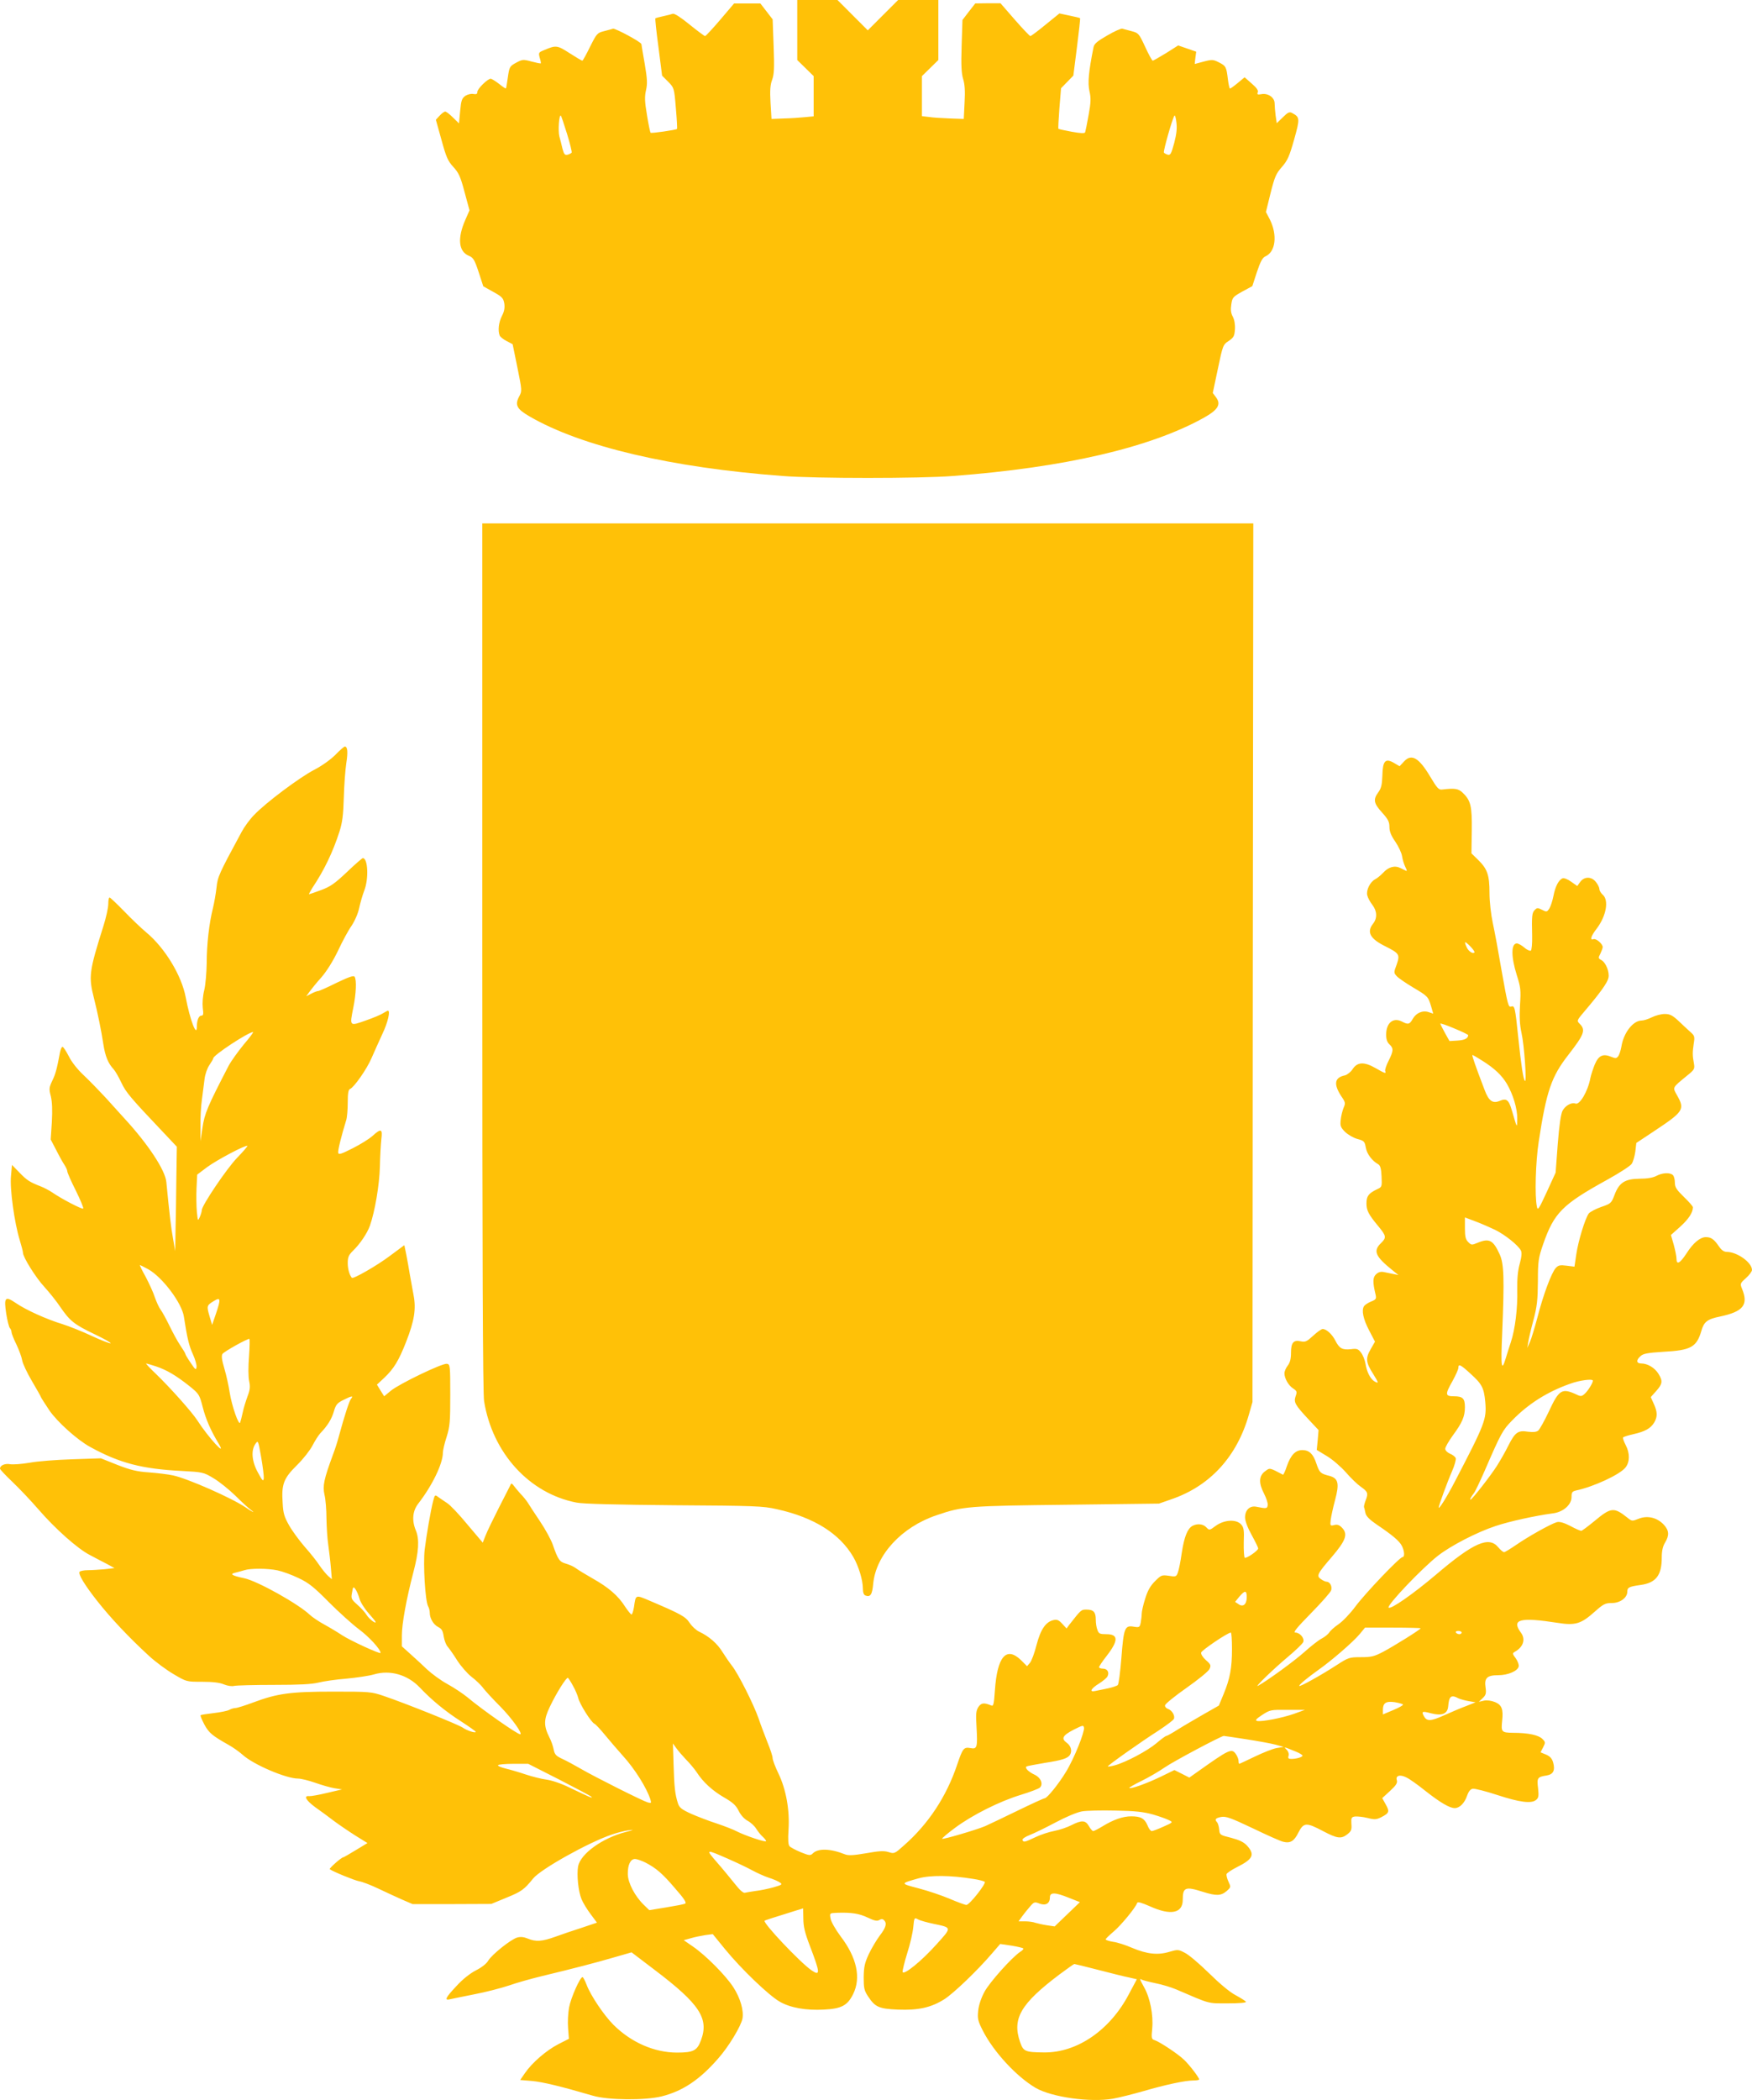
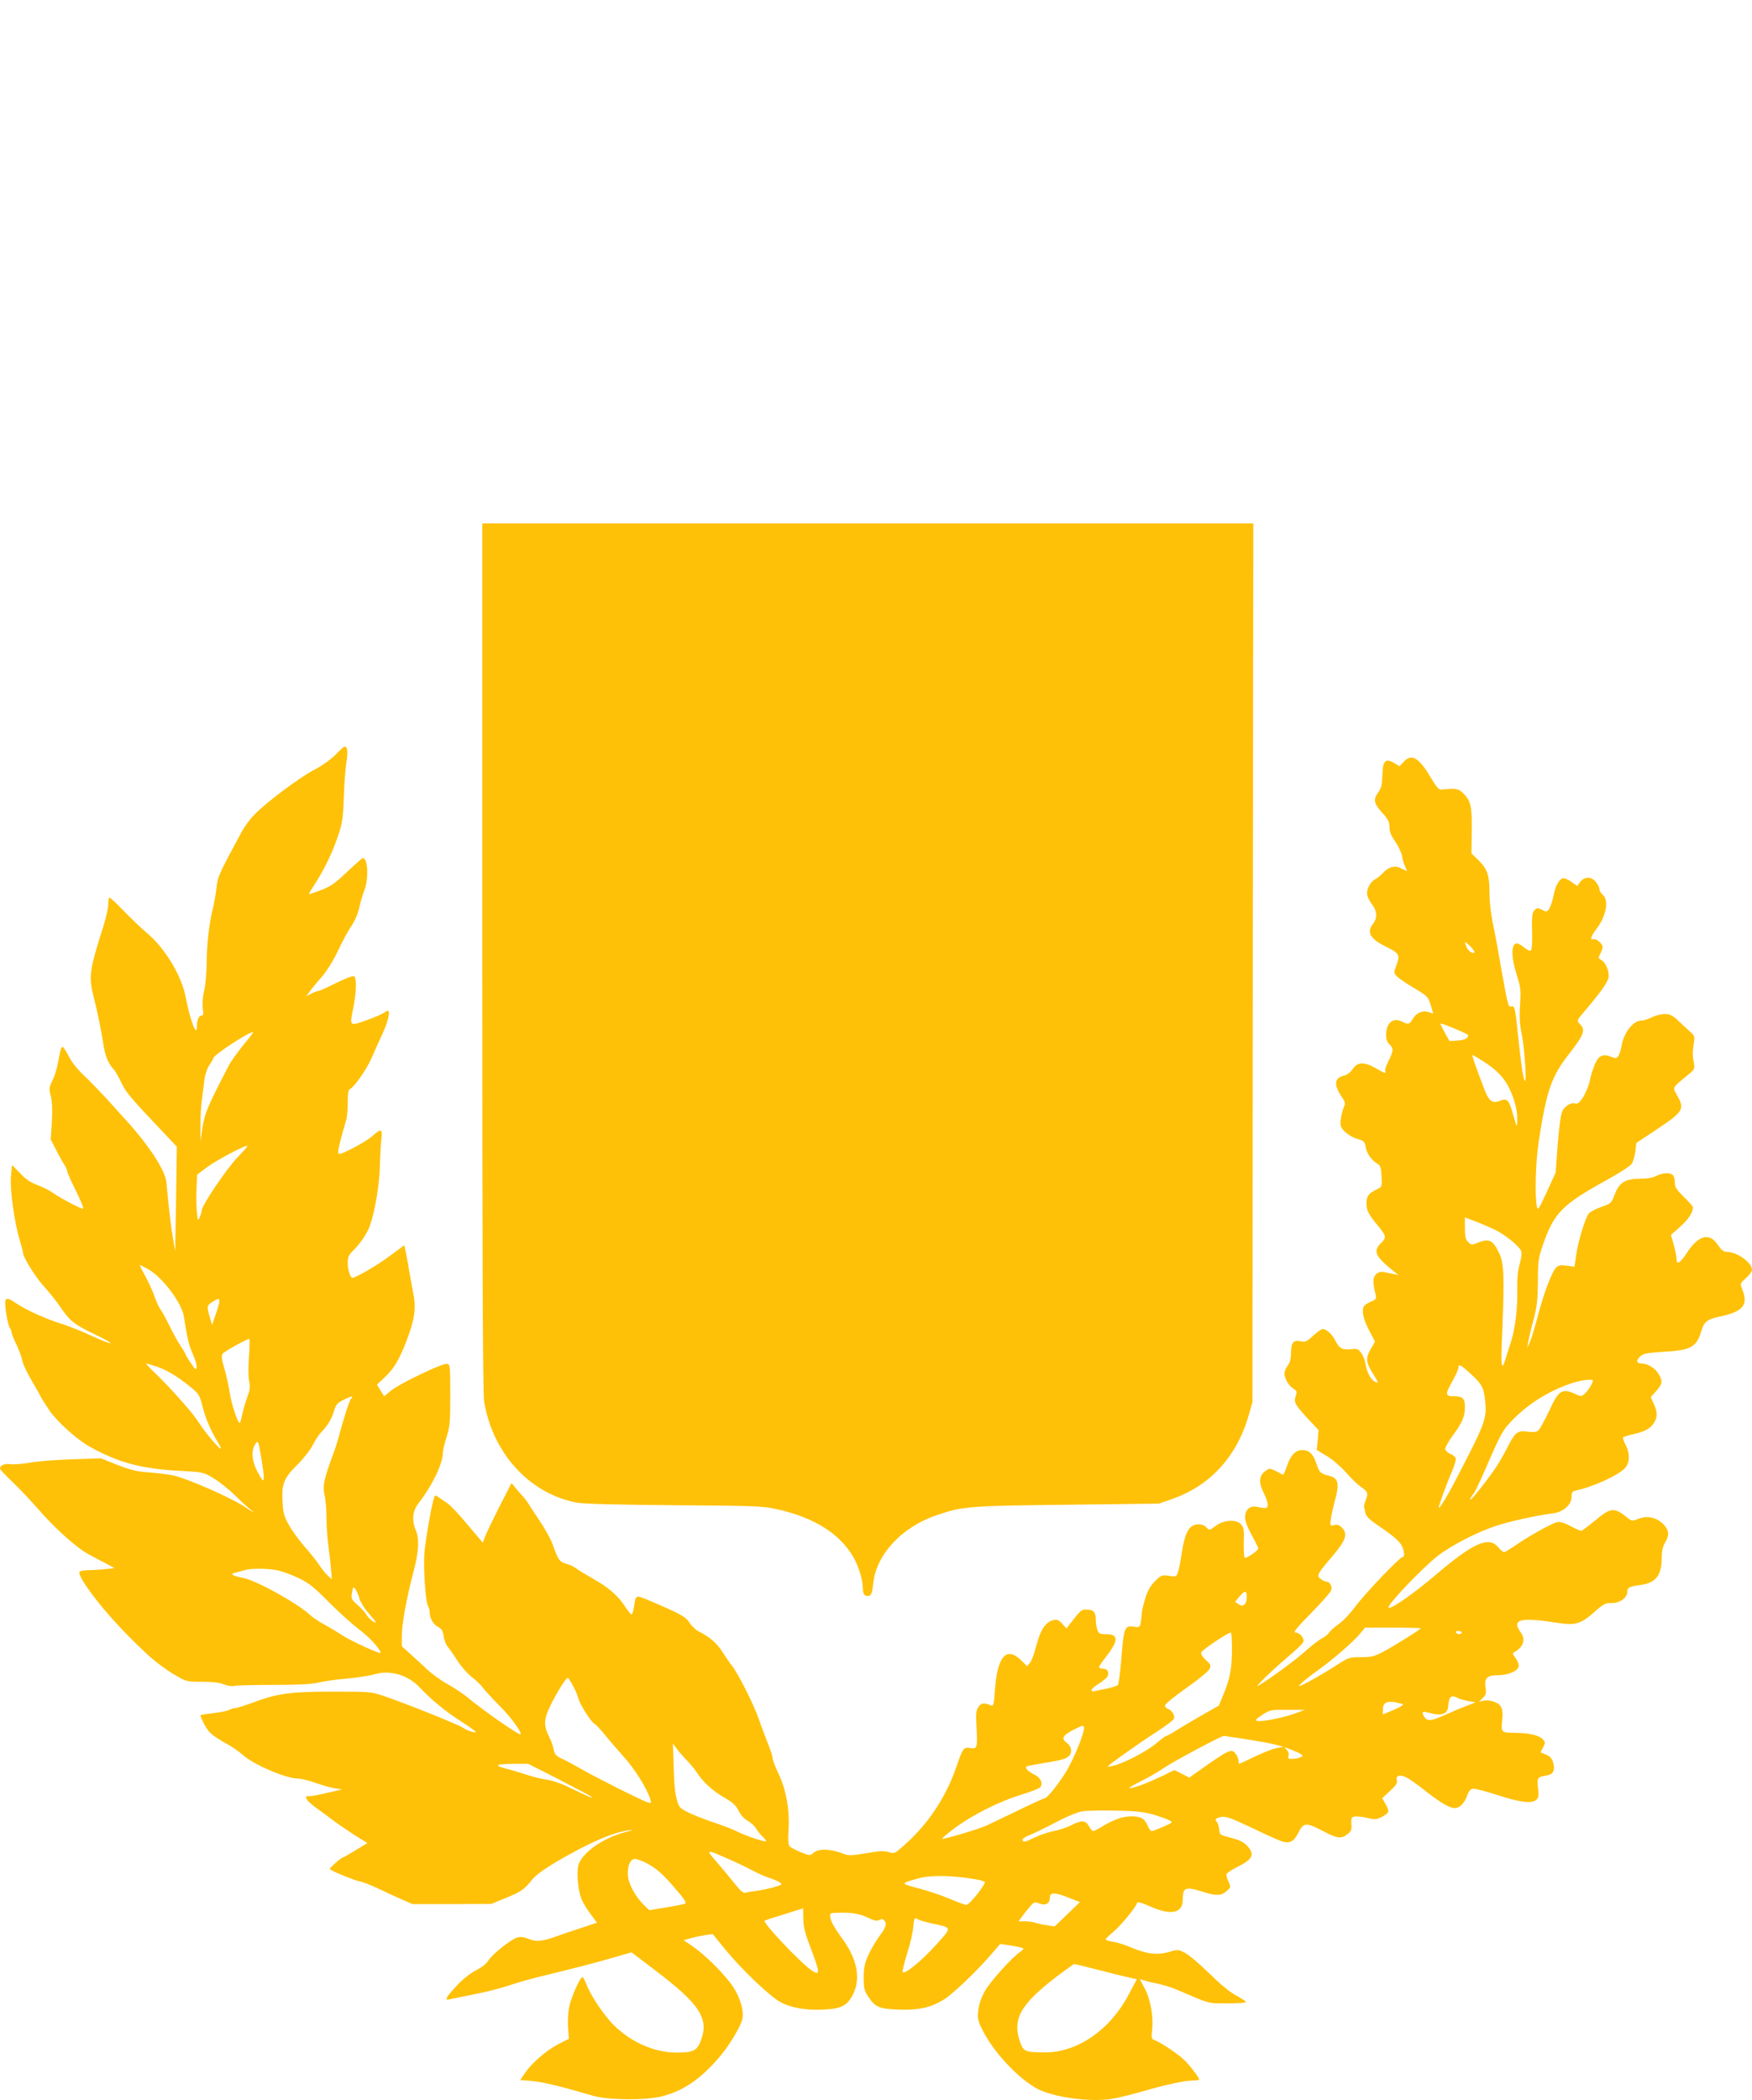
<svg xmlns="http://www.w3.org/2000/svg" version="1.0" width="1068pt" height="1280pt" viewBox="0 0 1068 1280" preserveAspectRatio="xMidYMid meet">
  <g transform="translate(0,1280) scale(0.1,-0.1)" fill="#ffc107" stroke="none">
-     <path d="M4860 12617 l0 -183 50 -49 50 -49 0 -122 0 -123 -52 -5 c-29 -3 -87 -7 -129 -8 l-76 -3 -6 99 c-4 74 -2 109 10 140 12 33 14 72 9 204 l-6 164 -37 48 -38 49 -80 0 -80 0 -85 -100 c-46 -54 -88 -99 -92 -99 -4 0 -47 32 -94 70 -54 44 -92 69 -103 66 -9 -3 -35 -10 -59 -15 -24 -5 -45 -11 -47 -13 -2 -2 6 -81 19 -176 l22 -173 37 -37 c36 -37 37 -38 47 -161 6 -68 9 -125 7 -127 -6 -6 -157 -28 -161 -23 -3 3 -13 51 -22 107 -14 83 -15 112 -6 152 9 39 8 68 -8 162 -11 62 -20 116 -20 119 0 12 -160 98 -173 94 -7 -2 -31 -9 -55 -15 -41 -10 -45 -15 -85 -95 -23 -47 -44 -85 -47 -85 -4 0 -39 21 -78 46 -76 49 -83 49 -154 19 -35 -14 -36 -16 -28 -47 6 -17 8 -33 7 -34 -2 -2 -27 3 -57 11 -51 14 -56 13 -95 -8 -38 -21 -40 -25 -49 -87 -5 -36 -10 -67 -12 -69 -2 -2 -21 11 -42 28 -22 17 -45 31 -51 31 -18 0 -81 -61 -81 -80 0 -13 -6 -16 -24 -13 -13 3 -35 -2 -49 -11 -21 -15 -26 -27 -32 -93 l-7 -75 -37 36 c-20 20 -41 36 -47 36 -6 0 -21 -11 -34 -25 l-23 -25 34 -122 c29 -106 39 -129 72 -165 33 -36 44 -59 69 -154 l30 -111 -25 -57 c-50 -113 -42 -194 21 -220 27 -11 35 -24 60 -100 l28 -86 61 -34 c54 -30 61 -38 67 -70 4 -27 0 -49 -14 -76 -20 -39 -26 -89 -14 -120 4 -9 23 -24 43 -34 l36 -19 29 -142 c28 -139 29 -143 11 -176 -28 -52 -15 -77 63 -122 315 -183 862 -312 1542 -363 200 -16 840 -16 1040 0 676 51 1199 172 1527 354 88 49 108 82 76 125 l-20 27 31 147 c30 144 32 148 66 170 31 21 35 30 38 70 2 29 -3 59 -13 78 -12 22 -14 44 -9 75 6 42 10 46 67 78 l61 33 28 86 c22 65 34 88 53 96 61 28 73 129 26 224 l-24 46 28 114 c25 99 33 119 69 160 35 40 46 65 75 168 36 128 35 136 -12 161 -16 9 -26 5 -57 -26 l-37 -36 -7 47 c-3 26 -6 59 -6 74 0 36 -41 64 -81 56 -23 -4 -27 -2 -22 11 5 12 -7 28 -37 54 l-43 38 -42 -35 c-23 -19 -44 -34 -47 -34 -3 0 -9 25 -13 57 -9 76 -12 81 -55 103 -34 17 -41 18 -91 5 -30 -8 -55 -15 -56 -15 0 0 1 17 4 38 l5 37 -55 19 -55 19 -74 -47 c-41 -25 -78 -46 -81 -46 -4 0 -25 38 -46 84 -38 82 -41 85 -83 96 -23 6 -49 13 -56 15 -7 3 -49 -16 -92 -41 -61 -35 -80 -51 -84 -72 -30 -150 -36 -216 -25 -267 10 -43 9 -69 -5 -146 -9 -52 -19 -99 -21 -105 -2 -8 -26 -7 -82 3 -43 8 -79 16 -81 18 -2 2 1 58 6 125 l10 122 38 39 37 38 22 173 c12 95 21 175 19 177 -1 2 -31 9 -65 16 l-61 13 -85 -69 c-46 -38 -88 -69 -92 -69 -4 0 -47 45 -95 100 l-87 100 -77 0 -77 -1 -39 -50 -39 -51 -5 -157 c-4 -120 -1 -169 9 -202 10 -31 13 -73 9 -144 l-5 -100 -85 3 c-47 2 -104 5 -127 9 l-43 5 0 122 0 122 50 49 50 49 0 183 0 183 -122 0 -123 0 -92 -92 -93 -93 -93 93 -92 92 -123 0 -122 0 0 -183z m-1403 -634 c18 -58 30 -109 28 -113 -3 -4 -14 -10 -25 -13 -16 -4 -22 2 -31 36 -5 23 -14 57 -19 75 -9 34 -2 137 9 127 3 -3 20 -54 38 -112z m3701 -54 c-18 -66 -23 -76 -39 -72 -11 3 -21 9 -24 13 -5 8 51 206 64 225 3 6 9 -12 12 -40 5 -36 1 -72 -13 -126z" />
    <path d="M2940 6968 c0 -1803 3 -2664 11 -2708 51 -316 276 -563 564 -618 39 -8 248 -13 595 -16 491 -3 542 -5 625 -24 227 -50 384 -149 467 -292 32 -55 58 -141 58 -191 0 -24 5 -39 15 -43 31 -12 42 5 48 72 17 176 174 346 386 417 160 55 195 57 796 64 l560 7 80 28 c233 81 396 260 468 514 l22 77 2 2678 3 2677 -2350 0 -2350 0 0 -2642z" />
    <path d="M2045 8200 c-29 -29 -83 -68 -130 -92 -90 -47 -296 -201 -366 -275 -26 -26 -60 -73 -76 -103 -140 -259 -146 -273 -153 -339 -4 -36 -14 -93 -22 -126 -23 -91 -38 -220 -38 -336 -1 -57 -7 -131 -15 -164 -9 -36 -12 -79 -9 -107 5 -39 4 -48 -9 -48 -15 0 -27 -28 -27 -67 0 -69 -42 41 -68 179 -25 133 -127 301 -240 395 -31 26 -93 85 -137 131 -44 45 -83 82 -87 82 -5 0 -8 -18 -8 -40 0 -22 -13 -81 -29 -132 -88 -279 -92 -309 -58 -443 22 -86 45 -199 57 -279 11 -72 29 -117 62 -152 11 -12 32 -49 48 -83 28 -59 54 -90 256 -303 l82 -87 -3 -193 c-1 -106 -3 -249 -5 -318 l-2 -125 -13 75 c-12 65 -22 150 -41 346 -7 73 -112 232 -256 388 -25 28 -77 85 -114 126 -38 41 -97 102 -132 135 -39 36 -76 83 -93 118 -16 31 -33 57 -38 57 -5 0 -11 -15 -15 -32 -19 -103 -28 -136 -48 -176 -19 -41 -20 -49 -8 -94 8 -35 10 -83 6 -157 l-7 -106 34 -65 c18 -36 41 -77 50 -90 9 -14 17 -31 17 -38 0 -8 23 -61 52 -118 28 -57 49 -107 45 -110 -6 -6 -130 58 -188 98 -21 14 -52 30 -70 37 -67 26 -85 37 -130 84 l-46 47 -6 -67 c-8 -78 21 -286 53 -390 11 -36 20 -71 20 -78 0 -27 78 -152 131 -209 31 -34 74 -88 96 -121 59 -86 85 -107 208 -166 61 -29 105 -54 99 -56 -5 -2 -57 18 -115 45 -57 27 -138 59 -179 72 -95 29 -220 85 -283 128 -66 45 -74 36 -59 -65 7 -43 17 -82 22 -87 6 -6 10 -17 10 -24 0 -8 13 -42 30 -76 16 -34 32 -77 35 -96 3 -20 30 -77 60 -128 30 -51 55 -95 55 -98 0 -2 23 -38 51 -80 48 -70 170 -180 249 -223 178 -98 316 -134 557 -146 129 -7 134 -8 194 -44 34 -20 94 -68 133 -106 39 -39 82 -78 96 -88 14 -10 18 -15 10 -11 -8 4 -28 16 -43 27 -82 56 -353 176 -443 195 -27 6 -92 14 -144 18 -76 5 -115 15 -195 46 l-100 40 -175 -6 c-96 -3 -213 -12 -260 -21 -47 -8 -100 -12 -118 -9 -31 6 -62 -7 -62 -27 0 -5 34 -41 76 -81 42 -40 113 -115 158 -167 103 -119 239 -240 313 -278 32 -17 79 -42 105 -55 l46 -25 -60 -7 c-34 -3 -80 -6 -104 -6 -23 0 -46 -5 -49 -10 -9 -14 30 -79 108 -178 82 -104 192 -221 315 -334 40 -37 108 -87 151 -112 78 -46 78 -46 173 -46 64 0 108 -5 133 -16 22 -9 49 -13 63 -9 14 3 123 6 241 6 157 0 231 4 272 14 31 8 108 19 170 24 63 6 139 17 169 26 98 29 205 -2 279 -80 73 -77 158 -147 254 -208 48 -31 87 -59 87 -62 0 -10 -55 8 -80 26 -26 18 -346 147 -482 193 -74 25 -84 26 -306 26 -261 0 -341 -11 -488 -66 -51 -19 -99 -34 -109 -34 -9 0 -26 -5 -37 -11 -12 -7 -55 -15 -96 -20 -41 -5 -77 -10 -79 -13 -3 -3 8 -28 23 -57 28 -51 47 -67 148 -124 27 -15 65 -42 85 -60 66 -60 265 -145 338 -145 18 0 66 -12 106 -26 39 -14 92 -29 117 -33 l45 -7 -90 -21 c-49 -12 -99 -21 -110 -20 -36 4 -21 -25 36 -67 32 -22 84 -61 117 -86 34 -25 93 -65 131 -89 l71 -44 -71 -43 c-39 -24 -74 -44 -77 -44 -11 0 -87 -68 -82 -72 17 -14 152 -69 180 -74 19 -3 71 -23 115 -44 44 -21 109 -51 145 -67 l65 -28 240 0 240 1 92 38 c91 37 108 49 163 117 46 57 336 219 477 267 34 12 81 24 105 27 36 4 34 3 -16 -10 -144 -37 -277 -133 -292 -210 -9 -51 1 -152 21 -200 9 -22 34 -63 56 -92 l38 -51 -92 -31 c-51 -16 -123 -41 -162 -55 -81 -29 -118 -32 -168 -11 -24 10 -44 12 -65 6 -39 -12 -153 -103 -176 -141 -10 -18 -41 -42 -75 -59 -35 -18 -81 -54 -119 -96 -66 -70 -75 -89 -39 -80 12 3 78 16 147 30 69 13 165 38 213 54 48 17 138 42 200 57 199 48 330 82 439 114 l108 31 142 -108 c273 -207 331 -295 281 -428 -23 -63 -46 -75 -146 -75 -138 0 -280 62 -388 170 -57 57 -138 177 -163 243 -10 26 -21 47 -25 47 -15 0 -71 -126 -82 -185 -6 -33 -9 -89 -6 -125 l5 -66 -65 -33 c-73 -38 -160 -113 -203 -176 l-29 -42 72 -6 c65 -6 174 -32 372 -90 92 -27 316 -29 418 -4 128 32 232 101 345 231 64 72 139 197 148 243 9 49 -13 126 -56 192 -47 72 -166 192 -244 246 l-58 40 43 12 c23 7 63 15 88 19 l46 6 75 -92 c98 -120 266 -281 332 -319 65 -38 161 -55 270 -49 107 5 144 25 178 93 50 100 24 223 -76 354 -31 42 -58 89 -61 108 -6 33 -6 33 38 35 89 3 135 -4 188 -29 42 -20 58 -23 71 -15 13 8 21 7 29 -1 19 -19 12 -45 -26 -94 -20 -27 -50 -77 -67 -113 -25 -54 -30 -77 -31 -141 0 -66 3 -81 27 -117 43 -65 66 -75 181 -80 125 -5 203 12 285 64 58 38 199 173 289 278 l50 58 68 -10 c37 -6 70 -14 73 -17 3 -3 -5 -13 -19 -21 -51 -34 -187 -186 -218 -244 -20 -37 -35 -82 -38 -115 -5 -48 -2 -62 28 -121 67 -131 205 -280 322 -349 98 -57 334 -90 472 -66 39 7 122 28 185 46 134 39 254 65 305 65 19 0 35 3 35 6 0 12 -60 90 -92 120 -37 36 -149 110 -180 120 -19 6 -20 12 -14 73 7 81 -13 184 -49 248 -28 51 -30 57 -14 47 6 -3 43 -13 82 -21 40 -8 97 -25 127 -38 212 -91 189 -85 315 -85 72 0 114 4 110 10 -3 5 -32 23 -63 40 -35 18 -98 71 -162 134 -58 57 -124 113 -147 124 -40 21 -43 21 -95 6 -69 -21 -136 -14 -226 24 -39 17 -91 34 -116 37 -25 4 -46 11 -46 15 0 4 22 25 49 48 45 38 134 146 143 174 3 9 26 2 79 -21 126 -57 199 -42 199 40 0 76 15 83 122 49 82 -26 111 -25 145 4 27 24 27 25 12 57 -9 19 -14 40 -12 47 3 7 31 26 63 42 98 49 111 76 63 130 -21 23 -46 35 -98 49 -69 17 -70 18 -73 52 -2 19 -8 38 -13 43 -16 17 -10 25 25 32 30 5 58 -5 193 -69 87 -42 170 -79 185 -82 43 -11 67 3 93 56 32 62 48 63 150 9 87 -46 111 -49 149 -19 23 18 27 28 24 63 -2 37 0 41 22 45 14 1 48 -2 76 -9 44 -11 55 -10 85 5 48 25 51 34 26 78 l-21 38 48 44 c37 34 46 49 41 65 -9 28 19 37 58 17 18 -8 70 -45 116 -82 90 -71 148 -105 179 -105 30 0 60 31 75 75 10 28 21 41 35 43 12 2 79 -15 149 -38 137 -45 209 -54 237 -30 15 12 17 24 12 71 -8 64 -4 69 53 78 40 7 52 31 39 79 -7 24 -18 37 -43 48 l-34 14 16 31 c15 29 14 32 -5 51 -23 23 -86 37 -179 37 -70 1 -73 5 -66 73 8 70 -2 97 -43 114 -23 9 -48 13 -68 9 l-31 -7 23 22 c20 19 23 29 18 65 -9 58 9 75 77 75 60 0 120 26 125 54 2 10 -6 32 -18 49 -20 26 -21 31 -7 39 53 29 69 77 38 118 -59 81 -6 95 225 59 107 -17 142 -6 223 66 55 49 66 55 107 55 50 0 94 32 94 69 0 26 10 31 81 41 94 13 129 59 129 167 0 40 6 68 20 91 27 45 25 74 -8 110 -41 43 -99 57 -152 36 -40 -16 -42 -16 -68 5 -84 67 -101 65 -203 -20 -39 -32 -75 -59 -80 -59 -6 0 -36 13 -67 30 -39 20 -65 27 -81 23 -34 -9 -174 -87 -249 -139 -35 -24 -68 -44 -73 -44 -6 0 -22 13 -36 30 -57 69 -150 28 -378 -166 -139 -118 -278 -215 -290 -202 -13 13 207 244 303 318 81 62 234 141 348 179 86 29 248 64 347 77 65 7 117 52 117 100 0 29 4 34 28 40 108 23 267 97 301 140 27 34 27 88 1 137 -11 21 -18 42 -16 46 3 4 31 13 63 20 71 16 105 35 127 71 21 36 20 65 -3 115 l-18 40 34 38 c38 43 40 60 13 104 -22 36 -66 63 -105 63 -30 0 -33 20 -4 45 16 15 43 20 137 26 169 9 204 28 233 126 16 57 36 73 114 89 142 30 175 71 134 170 -12 30 -11 33 24 64 20 18 37 40 37 50 0 45 -89 109 -152 110 -19 0 -33 10 -49 33 -30 44 -48 57 -80 57 -35 0 -78 -36 -118 -99 -39 -60 -61 -72 -61 -34 0 15 -8 54 -17 87 l-17 59 57 51 c50 45 77 86 77 118 0 6 -25 34 -55 63 -45 44 -55 59 -55 87 0 19 -5 39 -12 46 -17 17 -64 15 -101 -5 -21 -11 -57 -17 -102 -17 -90 -1 -125 -24 -153 -99 -19 -50 -22 -53 -81 -73 -34 -12 -68 -30 -76 -40 -22 -30 -64 -167 -76 -249 l-11 -75 -48 6 c-40 5 -50 3 -66 -14 -26 -28 -77 -165 -112 -302 -17 -63 -37 -131 -46 -150 l-16 -35 6 35 c3 19 17 80 32 135 22 83 26 122 27 235 0 125 3 142 32 227 67 192 117 242 391 393 74 41 141 84 149 97 8 12 18 46 22 75 l6 52 107 71 c181 120 190 133 142 218 -29 52 -32 45 60 121 45 36 48 41 42 75 -9 48 -9 67 -1 121 7 42 5 48 -20 70 -16 14 -48 44 -73 68 -37 34 -52 42 -84 42 -21 0 -56 -9 -78 -20 -22 -11 -50 -20 -63 -20 -52 0 -110 -75 -123 -159 -4 -22 -12 -48 -19 -58 -11 -14 -16 -15 -43 -4 -50 21 -77 8 -100 -46 -11 -27 -23 -64 -27 -83 -15 -81 -65 -166 -91 -156 -24 9 -62 -12 -79 -44 -10 -20 -20 -88 -29 -203 l-13 -174 -54 -118 c-49 -106 -55 -115 -60 -89 -14 64 -8 272 11 396 47 309 78 397 180 528 97 125 108 152 70 190 -19 19 -19 20 33 81 91 107 136 170 142 199 8 35 -16 95 -44 109 -18 10 -19 13 -5 39 7 15 14 33 14 40 0 19 -40 54 -56 48 -24 -9 -16 19 20 65 58 77 75 173 36 206 -11 10 -20 25 -20 34 0 9 -9 28 -21 43 -27 35 -71 35 -96 1 l-18 -25 -37 26 c-20 15 -44 24 -52 21 -24 -9 -45 -49 -56 -107 -6 -30 -17 -64 -25 -77 -15 -22 -17 -22 -45 -8 -26 13 -30 13 -44 -1 -17 -17 -19 -35 -16 -160 1 -46 -3 -85 -8 -88 -6 -3 -24 5 -40 19 -16 14 -37 25 -45 25 -36 0 -36 -80 -1 -192 24 -75 26 -93 20 -183 -4 -73 -2 -119 9 -170 17 -74 33 -305 21 -293 -10 9 -23 95 -41 268 -19 183 -21 193 -44 185 -16 -5 -21 16 -55 207 -20 117 -45 254 -56 303 -11 52 -20 129 -20 183 0 109 -13 146 -69 201 l-41 40 2 138 c2 151 -6 185 -57 233 -26 24 -47 27 -124 18 -20 -3 -31 9 -72 78 -69 116 -114 142 -159 94 l-28 -30 -34 20 c-53 31 -69 13 -71 -77 -2 -56 -7 -78 -25 -102 -32 -44 -28 -67 23 -123 37 -41 45 -57 45 -88 0 -27 10 -53 36 -90 19 -28 38 -68 41 -88 3 -21 12 -50 20 -66 8 -15 11 -26 6 -24 -4 2 -20 10 -35 17 -35 18 -73 8 -106 -28 -15 -16 -37 -34 -49 -40 -31 -16 -56 -67 -48 -98 3 -14 17 -40 31 -58 29 -38 31 -81 4 -115 -40 -51 -18 -92 76 -138 85 -43 89 -50 68 -111 -18 -48 -18 -50 1 -71 10 -11 54 -41 97 -67 91 -54 94 -56 112 -116 l13 -45 -27 9 c-37 13 -77 -4 -98 -41 -19 -34 -28 -36 -66 -16 -53 27 -96 -8 -96 -80 0 -28 6 -46 20 -59 26 -24 25 -40 -5 -100 -14 -27 -23 -55 -21 -62 8 -19 -1 -16 -60 18 -69 39 -110 37 -139 -8 -11 -17 -32 -33 -46 -37 -64 -13 -71 -53 -22 -128 25 -36 26 -42 13 -71 -7 -18 -15 -50 -17 -73 -4 -35 -1 -45 27 -73 18 -17 52 -37 76 -43 40 -11 43 -15 50 -52 6 -38 38 -81 76 -102 12 -7 18 -26 20 -74 3 -63 2 -65 -27 -78 -52 -25 -65 -42 -65 -86 0 -43 12 -67 71 -138 50 -60 52 -71 18 -104 -50 -48 -36 -81 71 -167 l35 -28 -30 6 c-16 3 -43 9 -58 12 -19 4 -34 0 -48 -13 -21 -19 -22 -47 -3 -126 5 -24 2 -29 -29 -41 -19 -8 -38 -21 -42 -28 -16 -25 -5 -78 31 -147 l36 -69 -27 -47 c-31 -54 -29 -80 16 -150 34 -55 35 -60 9 -46 -25 14 -48 57 -56 109 -4 23 -16 53 -27 67 -17 23 -26 26 -62 21 -53 -5 -70 4 -95 53 -20 39 -54 70 -77 70 -8 0 -33 -18 -58 -41 -38 -35 -48 -40 -75 -34 -45 10 -60 -8 -60 -70 0 -37 -6 -60 -20 -78 -11 -14 -20 -35 -20 -47 0 -31 25 -75 54 -93 22 -15 24 -20 14 -47 -12 -37 -4 -52 81 -143 l59 -63 -5 -60 -6 -61 61 -37 c34 -20 86 -65 117 -100 30 -35 71 -74 90 -87 43 -30 47 -40 31 -81 -7 -18 -12 -37 -11 -43 2 -5 6 -22 9 -37 4 -19 25 -40 69 -70 95 -64 138 -100 153 -130 16 -31 18 -68 4 -68 -17 0 -228 -221 -288 -302 -31 -42 -77 -90 -102 -107 -25 -17 -51 -40 -57 -51 -7 -10 -27 -27 -45 -36 -18 -9 -67 -47 -108 -84 -62 -55 -218 -169 -280 -204 -30 -17 92 101 179 174 49 41 93 83 96 93 8 23 -21 57 -49 57 -15 0 10 30 96 118 63 64 119 127 123 140 7 24 -8 52 -29 52 -6 0 -22 7 -34 16 -28 19 -22 32 66 134 88 103 101 141 61 181 -15 15 -28 19 -46 14 -24 -6 -25 -4 -21 32 3 21 14 74 26 118 28 104 21 135 -34 150 -55 14 -60 19 -79 74 -19 59 -43 82 -84 83 -43 1 -72 -29 -96 -97 -10 -31 -21 -54 -24 -53 -84 44 -79 43 -109 21 -38 -28 -40 -71 -7 -135 14 -27 25 -60 23 -71 -3 -22 -6 -23 -71 -10 -38 7 -67 -20 -67 -65 0 -22 15 -62 40 -107 22 -40 40 -77 40 -82 0 -14 -72 -63 -82 -57 -4 3 -7 45 -6 94 3 75 0 91 -16 109 -30 33 -102 29 -154 -8 -39 -29 -40 -29 -58 -10 -19 21 -55 25 -85 9 -30 -17 -50 -66 -65 -165 -7 -51 -18 -105 -24 -120 -9 -25 -13 -26 -55 -19 -43 6 -47 4 -84 -33 -28 -28 -45 -57 -60 -107 -12 -37 -21 -78 -21 -91 0 -12 -3 -37 -6 -54 -6 -29 -8 -31 -44 -25 -53 9 -60 -8 -74 -192 -7 -85 -16 -158 -22 -164 -5 -5 -32 -14 -59 -20 -28 -6 -62 -13 -78 -16 -39 -9 -27 15 24 46 22 14 45 33 50 42 13 25 0 48 -27 48 -13 0 -24 4 -24 9 0 5 20 35 45 67 74 95 74 134 0 134 -40 0 -47 3 -55 26 -6 14 -10 42 -10 63 0 46 -14 61 -57 61 -32 0 -32 0 -105 -93 l-16 -22 -27 29 c-20 22 -31 27 -53 22 -47 -11 -78 -56 -103 -151 -12 -48 -30 -97 -40 -109 l-18 -21 -38 38 c-89 85 -144 20 -158 -186 -6 -86 -9 -98 -23 -91 -44 18 -60 16 -78 -10 -14 -23 -16 -42 -11 -121 7 -125 4 -137 -37 -129 -41 7 -47 -1 -81 -101 -65 -194 -175 -361 -324 -492 -57 -51 -59 -52 -94 -41 -29 9 -58 7 -137 -7 -76 -13 -107 -15 -128 -7 -90 36 -165 38 -197 6 -14 -14 -21 -14 -73 7 -31 13 -62 29 -69 37 -8 9 -10 41 -6 100 8 119 -15 246 -61 342 -20 41 -36 84 -36 95 0 11 -14 54 -31 95 -16 41 -41 106 -54 145 -30 87 -126 277 -163 323 -15 19 -41 57 -58 84 -31 51 -82 95 -141 123 -18 8 -44 32 -58 53 -26 39 -50 53 -242 135 -90 38 -87 40 -98 -37 -4 -25 -11 -46 -15 -46 -4 0 -22 22 -40 49 -41 65 -100 116 -196 170 -44 25 -90 53 -103 63 -13 10 -40 22 -61 28 -39 11 -48 23 -81 118 -10 28 -44 91 -77 140 -32 48 -66 99 -74 113 -9 14 -29 39 -45 55 -15 17 -34 39 -41 49 -8 12 -15 16 -18 9 -2 -6 -35 -69 -71 -140 -36 -71 -74 -149 -83 -173 l-17 -43 -93 110 c-50 61 -106 120 -124 131 -17 11 -41 28 -53 36 -21 16 -22 16 -32 -22 -15 -57 -41 -208 -52 -298 -10 -87 3 -312 21 -345 6 -10 10 -28 10 -39 0 -34 22 -72 51 -87 22 -11 29 -23 34 -58 4 -24 15 -53 25 -63 9 -11 36 -48 58 -84 23 -35 62 -80 87 -99 25 -19 58 -50 72 -70 15 -19 62 -70 105 -113 69 -70 138 -167 119 -167 -17 0 -233 151 -322 226 -27 22 -81 58 -121 80 -39 21 -95 62 -124 89 -29 28 -76 71 -104 96 l-50 45 0 65 c0 74 28 225 70 386 33 124 38 202 15 256 -25 60 -20 118 15 163 86 111 150 244 150 310 0 14 10 58 23 97 20 64 22 93 22 257 0 180 -1 185 -21 188 -28 4 -288 -121 -341 -164 l-41 -34 -22 35 -22 36 45 42 c58 55 88 104 133 219 50 128 62 200 45 286 -7 37 -17 94 -23 127 -5 33 -15 86 -21 118 l-12 58 -89 -66 c-77 -58 -223 -142 -231 -133 -15 18 -25 55 -25 90 0 36 6 49 31 74 42 40 87 106 104 153 31 89 58 249 61 361 1 63 6 139 9 168 8 63 -2 66 -55 18 -20 -18 -75 -52 -121 -75 -69 -35 -85 -40 -87 -27 -3 14 18 99 49 200 5 16 9 64 9 106 0 57 4 79 14 83 24 9 103 122 131 188 15 35 45 101 66 147 34 71 50 142 34 142 -3 0 -16 -7 -29 -15 -13 -9 -61 -29 -107 -45 -99 -35 -98 -36 -75 79 17 83 21 168 8 188 -6 9 -35 -1 -110 -37 -56 -28 -106 -50 -112 -50 -6 0 -25 -7 -42 -16 l-31 -16 21 29 c11 15 43 55 72 87 32 37 70 98 100 160 26 56 63 125 83 153 21 32 40 76 47 110 7 32 21 80 31 106 28 72 22 197 -9 197 -4 0 -48 -38 -97 -85 -74 -70 -101 -89 -158 -110 -37 -14 -70 -25 -73 -25 -2 0 7 17 20 38 73 109 126 220 166 345 17 53 23 100 26 205 2 75 9 169 15 209 11 70 8 103 -9 103 -4 0 -30 -22 -57 -50z m6943 -1205 c-10 -10 -35 6 -47 31 -18 39 -13 41 21 7 18 -18 29 -35 26 -38z m-38 -504 c-1 -20 -21 -30 -65 -33 l-49 -3 -28 50 c-15 28 -28 53 -28 56 0 4 38 -9 85 -29 47 -19 85 -38 85 -41z m-7465 -58 c-35 -43 -76 -100 -91 -128 -130 -251 -147 -291 -160 -380 l-12 -80 0 90 c-1 50 3 124 9 165 5 41 13 97 16 124 3 27 16 65 29 84 13 19 24 38 24 42 0 19 213 159 243 160 4 0 -22 -35 -58 -77z m7553 -99 c73 -46 117 -88 148 -140 38 -65 64 -152 63 -213 -1 -60 0 -61 -33 52 -19 65 -33 75 -75 57 -42 -17 -66 0 -91 67 -57 149 -79 213 -74 213 3 0 31 -16 62 -36z m-7593 -591 c-62 -64 -215 -290 -215 -319 0 -7 -5 -25 -12 -41 -12 -27 -12 -26 -18 32 -3 33 -4 97 -2 143 l4 83 61 46 c60 44 236 137 245 129 2 -2 -26 -35 -63 -73z m7670 -439 c60 -30 138 -92 156 -125 7 -14 5 -37 -7 -82 -12 -43 -16 -92 -15 -158 3 -111 -13 -241 -39 -319 -10 -30 -24 -74 -31 -98 -26 -87 -31 -54 -22 149 14 340 11 426 -15 484 -40 88 -64 100 -136 70 -34 -14 -37 -14 -56 5 -16 16 -20 33 -20 85 l0 65 64 -24 c35 -13 89 -37 121 -52z m-8211 -240 c86 -48 205 -206 217 -289 20 -130 31 -177 55 -229 14 -31 24 -66 22 -78 -3 -20 -7 -17 -35 25 -18 26 -33 51 -33 55 0 4 -14 27 -31 52 -17 25 -46 79 -66 120 -20 41 -44 85 -54 98 -10 13 -25 47 -35 75 -9 29 -35 85 -56 125 -22 39 -38 72 -35 72 2 0 25 -12 51 -26z m413 -269 l-24 -70 -16 54 c-18 62 -17 65 27 92 41 25 43 13 13 -76z m201 -262 c-5 -62 -5 -126 1 -151 7 -34 5 -53 -10 -92 -10 -28 -24 -71 -29 -97 -6 -27 -13 -55 -16 -63 -8 -22 -51 101 -64 184 -6 39 -20 104 -32 144 -16 54 -19 78 -12 90 9 14 148 92 164 92 3 0 2 -48 -2 -107z m-566 -61 c65 -22 121 -55 203 -120 58 -47 61 -51 81 -129 19 -74 49 -142 96 -220 56 -93 -63 37 -129 140 -33 51 -164 198 -253 284 -36 34 -62 62 -59 63 3 0 31 -8 61 -18z m8015 -47 c67 -61 79 -84 87 -169 9 -106 0 -130 -187 -489 -49 -94 -97 -170 -97 -155 0 11 54 159 81 220 16 36 26 73 23 81 -3 8 -19 21 -35 27 -16 7 -29 20 -29 30 0 10 21 46 46 81 57 77 74 116 74 172 0 54 -13 67 -67 67 -54 0 -55 11 -8 94 19 35 35 70 35 79 0 27 13 21 77 -38z m743 -40 c0 -14 -30 -62 -49 -79 -18 -17 -25 -18 -49 -6 -91 42 -108 32 -171 -104 -26 -55 -55 -107 -64 -115 -12 -9 -30 -11 -62 -7 -61 10 -79 -3 -120 -84 -19 -39 -51 -94 -70 -124 -38 -60 -152 -206 -161 -206 -6 0 4 18 21 40 7 8 36 69 65 135 100 231 110 249 168 308 98 101 214 174 352 223 59 22 140 32 140 19z m-7570 -110 c-11 -14 -39 -99 -76 -235 -8 -30 -23 -77 -34 -105 -56 -152 -64 -191 -52 -245 7 -28 12 -93 12 -143 1 -51 5 -123 11 -162 5 -38 13 -101 16 -140 l6 -70 -23 20 c-12 11 -36 40 -53 65 -16 25 -56 75 -89 112 -32 37 -75 95 -95 130 -30 53 -37 75 -40 138 -8 114 6 150 87 230 38 37 80 91 95 120 15 29 36 62 47 74 45 47 69 86 83 133 12 42 21 52 57 70 51 26 65 28 48 8z m-532 -485 c-3 -21 -8 -16 -35 34 -38 68 -44 136 -16 176 16 23 17 22 35 -81 10 -57 17 -115 16 -129z m84 -561 c29 -6 87 -27 128 -47 62 -29 94 -55 185 -147 61 -61 143 -135 183 -165 61 -45 132 -122 132 -144 0 -10 -187 76 -235 108 -27 18 -77 48 -110 66 -33 18 -71 44 -85 57 -70 67 -320 207 -401 224 -76 16 -91 26 -54 34 17 4 41 11 55 15 36 12 141 12 202 -1z m499 -171 c5 -21 30 -61 54 -88 25 -28 45 -53 45 -56 0 -12 -39 18 -55 43 -9 15 -35 44 -57 63 -37 33 -39 38 -32 74 6 36 8 38 21 20 7 -10 18 -35 24 -56z m5409 8 c0 -44 -22 -63 -50 -43 l-21 14 26 32 c34 40 45 39 45 -3z m1060 -190 c0 -7 -162 -108 -228 -143 -55 -29 -73 -33 -136 -33 -71 0 -76 -2 -149 -49 -92 -60 -227 -135 -227 -126 0 9 52 51 119 99 78 55 210 169 249 216 l33 40 170 0 c93 0 169 -2 169 -4z m250 -26 c0 -5 -6 -10 -14 -10 -8 0 -18 5 -21 10 -3 6 3 10 14 10 12 0 21 -4 21 -10z m-1400 -100 c0 -117 -12 -180 -51 -275 l-29 -70 -93 -53 c-50 -29 -121 -70 -156 -92 -34 -22 -67 -40 -71 -40 -5 0 -32 -20 -60 -44 -54 -46 -185 -116 -254 -135 -22 -6 -41 -9 -43 -7 -4 4 203 151 310 219 48 32 90 63 93 71 8 20 -12 53 -37 61 -11 4 -19 14 -17 22 2 9 61 57 131 106 71 50 134 101 140 115 10 22 8 28 -22 54 -18 16 -31 36 -29 46 3 14 161 121 181 122 4 0 7 -45 7 -100z m-4017 -225 c14 -24 28 -58 32 -74 8 -36 79 -149 99 -157 7 -3 37 -35 67 -72 30 -36 77 -91 105 -122 73 -80 146 -196 169 -268 6 -22 5 -23 -17 -17 -31 9 -326 157 -408 205 -36 21 -86 48 -112 60 -39 18 -47 27 -53 58 -4 20 -15 53 -26 73 -35 70 -35 108 2 185 40 85 102 183 111 178 3 -2 18 -24 31 -49z m5398 -76 c11 -5 39 -13 62 -17 l42 -7 -55 -22 c-30 -11 -92 -37 -136 -57 -84 -38 -107 -38 -125 -4 -15 28 -8 30 44 16 67 -17 101 -4 105 42 5 63 18 73 63 49z m-339 -37 c4 -4 -22 -19 -58 -34 l-64 -27 0 28 c0 41 18 54 70 47 24 -4 48 -10 52 -14z m-663 -57 c-74 -26 -195 -49 -224 -44 -16 3 -10 11 29 37 48 31 52 32 155 31 l106 0 -66 -24z m-1315 -197 c-20 -51 -54 -122 -76 -157 -44 -73 -115 -161 -130 -161 -5 0 -80 -34 -166 -76 -86 -42 -175 -84 -197 -94 -55 -23 -256 -82 -262 -77 -2 3 33 33 79 67 105 78 270 161 401 201 56 17 108 37 116 44 22 21 6 61 -33 79 -38 18 -61 42 -48 50 5 3 55 12 113 22 103 16 137 27 151 48 15 23 7 55 -19 74 -36 26 -26 45 44 81 54 27 58 28 61 10 2 -10 -13 -60 -34 -111z m1021 42 c72 -11 153 -26 180 -33 l50 -14 -43 -7 c-23 -4 -83 -28 -133 -52 -50 -24 -92 -44 -95 -44 -2 0 -4 8 -4 18 0 10 -7 28 -16 41 -26 37 -39 31 -236 -109 l-48 -34 -45 23 -46 23 -82 -40 c-87 -42 -185 -77 -193 -69 -2 2 30 21 73 42 43 21 107 58 143 83 53 37 343 191 360 192 3 0 64 -9 135 -20z m-3412 -125 c22 -22 50 -56 63 -75 39 -61 97 -114 168 -155 54 -31 73 -49 89 -82 12 -25 34 -49 54 -60 19 -10 43 -32 53 -49 11 -17 28 -39 40 -49 11 -10 20 -22 20 -26 0 -10 -127 33 -178 59 -20 11 -75 32 -122 48 -47 15 -117 42 -156 59 -61 28 -73 38 -82 66 -17 54 -22 96 -26 234 l-4 129 21 -29 c12 -17 39 -48 60 -70z m3715 50 c23 -9 42 -21 42 -25 0 -9 -36 -20 -68 -20 -18 0 -22 4 -17 19 3 11 -1 26 -12 37 -19 19 -21 20 55 -11z m-4491 -170 c103 -53 192 -100 198 -106 11 -12 -7 -4 -135 57 -48 24 -109 44 -140 48 -30 4 -86 18 -125 31 -38 13 -93 29 -122 36 -29 7 -50 16 -47 21 3 4 45 8 95 8 l89 0 187 -95z m3622 -214 c41 -12 85 -28 98 -35 24 -12 24 -13 -35 -39 -33 -15 -65 -27 -71 -27 -7 0 -19 16 -26 35 -18 42 -41 55 -99 55 -51 0 -109 -20 -177 -62 -25 -15 -50 -28 -55 -28 -5 0 -17 14 -26 30 -21 37 -44 38 -107 6 -25 -13 -72 -29 -104 -35 -32 -6 -84 -23 -115 -38 -65 -31 -74 -33 -79 -17 -2 7 18 20 44 30 26 10 98 45 158 77 64 34 131 62 160 67 28 5 120 7 205 5 121 -2 171 -8 229 -24z m-2584 -273 c50 -22 113 -52 140 -67 28 -15 73 -36 101 -45 28 -9 59 -22 69 -30 16 -11 11 -14 -41 -29 -33 -9 -81 -19 -109 -22 -27 -4 -57 -9 -65 -11 -10 -2 -32 18 -60 54 -25 31 -73 90 -109 131 -72 83 -72 83 74 19z m-512 -19 c66 -34 105 -67 183 -159 53 -60 70 -86 61 -92 -8 -4 -60 -14 -116 -23 l-103 -17 -32 31 c-56 54 -98 135 -99 188 -1 57 16 93 44 93 11 0 39 -10 62 -21z m1997 -100 c36 -5 68 -14 73 -18 10 -10 -93 -141 -112 -141 -8 0 -54 17 -101 37 -47 20 -132 49 -190 64 -114 30 -114 29 -1 61 71 20 197 19 331 -3z m587 -116 l66 -26 -77 -74 -77 -74 -47 7 c-26 4 -57 11 -70 15 -13 5 -41 9 -63 9 l-40 0 20 28 c11 15 32 42 48 60 26 31 30 32 60 20 38 -14 63 1 63 38 0 32 31 32 117 -3z m-1620 -125 c0 -49 9 -87 40 -168 63 -165 65 -186 9 -148 -71 50 -298 290 -285 302 2 2 56 20 119 39 63 20 115 36 116 36 0 1 0 -27 1 -61z m703 -8 c10 -5 51 -17 90 -25 114 -24 114 -20 19 -125 -90 -101 -202 -192 -207 -168 -1 7 11 58 28 113 18 55 34 126 37 158 6 62 6 62 33 47z m1095 -306 c77 -20 161 -41 187 -46 l48 -11 -48 -90 c-115 -220 -316 -358 -517 -356 -117 1 -127 6 -147 64 -49 142 4 233 240 411 47 35 88 64 91 64 3 0 69 -16 146 -36z" />
  </g>
</svg>